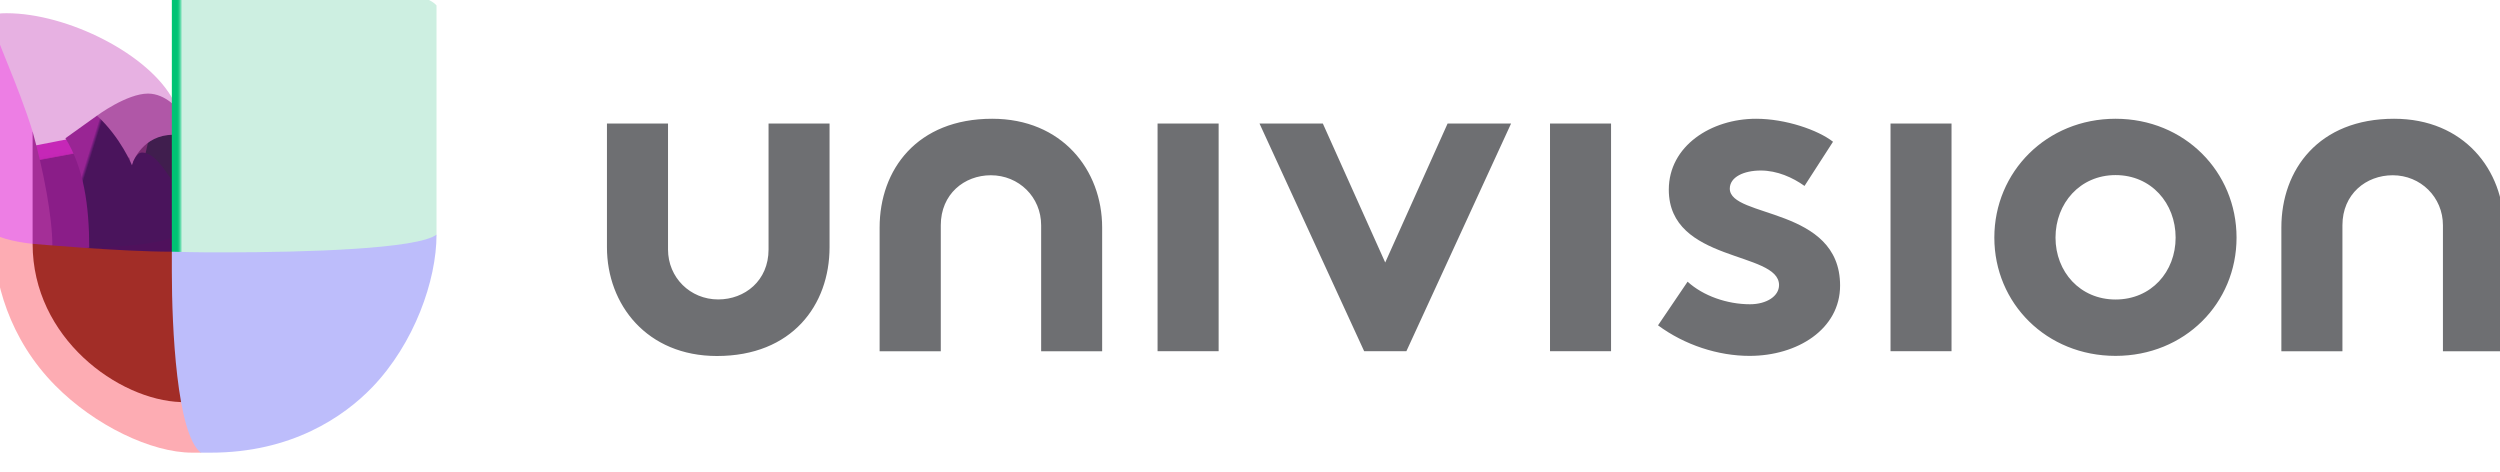
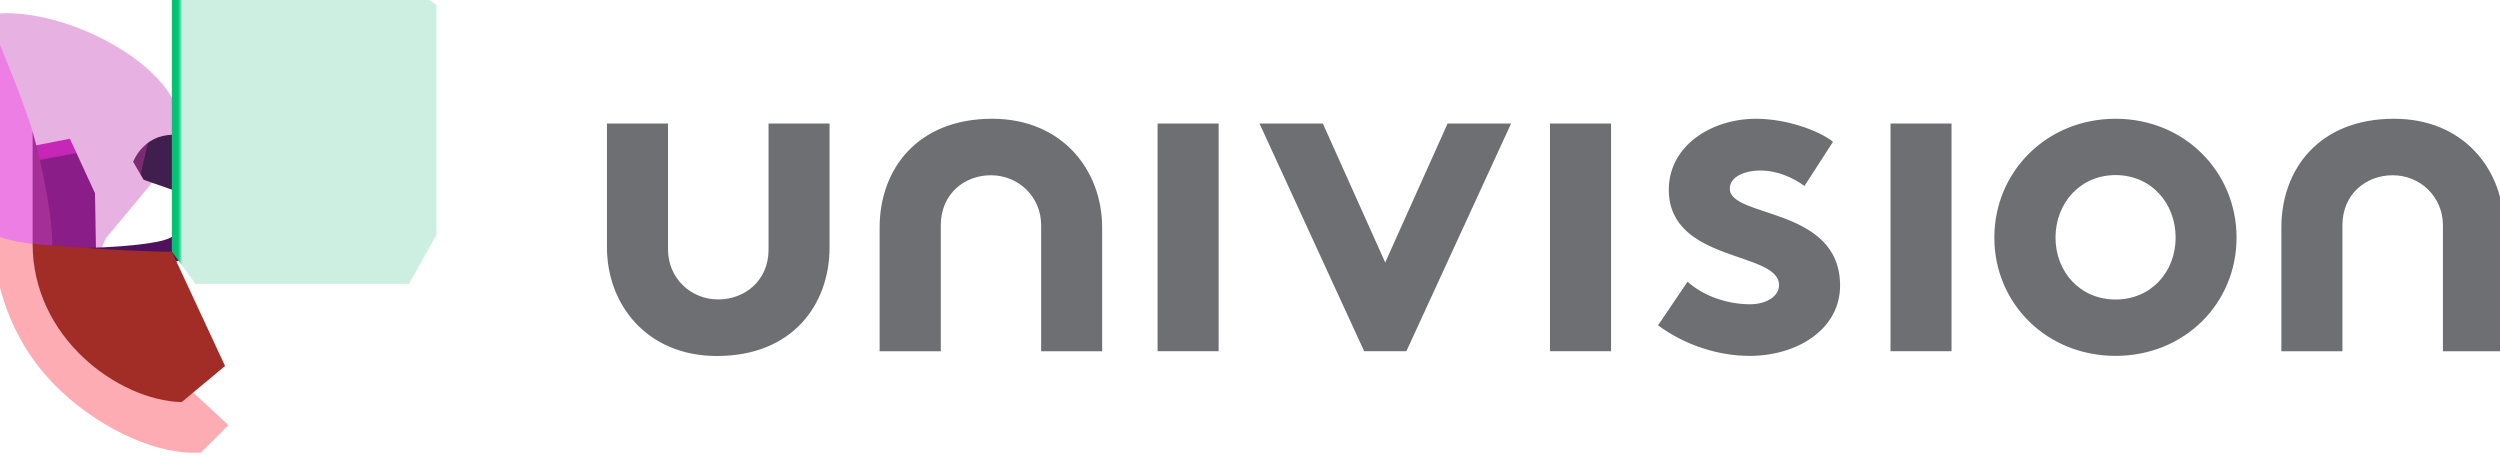
<svg xmlns="http://www.w3.org/2000/svg" id="svg4303" version="1.1" viewBox="0 0 264.583 50.001" height="188.979" width="1000">
  <defs id="defs4297">
    <radialGradient gradientUnits="userSpaceOnUse" gradientTransform="matrix(0.657,0,0,-0.683,-17544.953,-187001.672)" r="138.887" cy="-134870.078" cx="-30859.457" id="path7392_1_">
      <stop id="stop3660" style="stop-color:#8B1F84" offset="0" />
      <stop id="stop3662" style="stop-color:#C025AF" offset="0.1" />
      <stop id="stop3664" style="stop-color:#C526B6" offset="0.2" />
      <stop id="stop3666" style="stop-color:#C526B6" offset="0.3" />
      <stop id="stop3668" style="stop-color:#C526B6" offset="0.4" />
      <stop id="stop3670" style="stop-color:#C627B7" offset="0.5" />
      <stop id="stop3672" style="stop-color:#C72CB8" offset="0.55" />
      <stop id="stop3674" style="stop-color:#C931BA" offset="0.6" />
      <stop id="stop3676" style="stop-color:#CC3BBE" offset="0.65" />
      <stop id="stop3678" style="stop-color:#CE47C0" offset="0.7" />
      <stop id="stop3680" style="stop-color:#D253C6" offset="0.75" />
      <stop id="stop3682" style="stop-color:#D764CB" offset="0.8" />
      <stop id="stop3684" style="stop-color:#DA71CE" offset="0.84" />
      <stop id="stop3686" style="stop-color:#DD81D1" offset="0.88" />
      <stop id="stop3688" style="stop-color:#E391D9" offset="0.92" />
      <stop id="stop3690" style="stop-color:#E8A2E1" offset="0.96" />
      <stop id="stop3692" style="stop-color:#E7B1E2" offset="1" />
    </radialGradient>
    <radialGradient gradientUnits="userSpaceOnUse" gradientTransform="matrix(0.394,-0.1,-0.111,-0.438,-37245.395,-157927.781)" r="54.29" cy="-133643.016" cx="-35874.359" id="path7390_1_">
      <stop id="stop3696" style="stop-color:#7A2F72" offset="0" />
      <stop id="stop3698" style="stop-color:#85357E" offset="0.1" />
      <stop id="stop3700" style="stop-color:#893982" offset="0.2" />
      <stop id="stop3702" style="stop-color:#8E3E87" offset="0.3" />
      <stop id="stop3704" style="stop-color:#924287" offset="0.404" />
      <stop id="stop3706" style="stop-color:#91448C" offset="0.5" />
      <stop id="stop3708" style="stop-color:#994592" offset="0.6" />
      <stop id="stop3710" style="stop-color:#9E4A98" offset="0.7" />
      <stop id="stop3712" style="stop-color:#A44B9B" offset="0.8" />
      <stop id="stop3714" style="stop-color:#AA53A2" offset="0.9" />
      <stop id="stop3716" style="stop-color:#B057A7" offset="1" />
    </radialGradient>
    <linearGradient gradientTransform="matrix(0.3,0,0,-0.3,-25839.076,-139650.062)" y2="-146170.719" x2="-35128.883" y1="-146162.75" x1="-35163.422" gradientUnits="userSpaceOnUse" id="path7388_1_">
      <stop id="stop3720" style="stop-color:#7B2B72" offset="0" />
      <stop id="stop3722" style="stop-color:#401E4E" offset="1" />
    </linearGradient>
    <linearGradient gradientTransform="matrix(0.3,0,0,-0.3,-25839.076,-139650.062)" y2="-146070.891" x2="-38045.551" y1="-145945.109" x1="-38068.914" gradientUnits="userSpaceOnUse" id="path7704_1_">
      <stop id="stop3726" style="stop-color:#C627B7" offset="0" />
      <stop id="stop3728" style="stop-color:#C526B6" offset="0.2" />
      <stop id="stop3730" style="stop-color:#C526B6" offset="0.402" />
      <stop id="stop3732" style="stop-color:#C526B6" offset="0.6" />
      <stop id="stop3734" style="stop-color:#B825A9" offset="0.8" />
      <stop id="stop3736" style="stop-color:#8A1D88" offset="1" />
    </linearGradient>
    <linearGradient gradientTransform="matrix(0.3,0,0,-0.3,-25839.076,-139650.062)" y2="-146957.516" x2="-37246.219" y1="-146923.469" x1="-37355.328" gradientUnits="userSpaceOnUse" id="path7386_1_">
      <stop id="stop3740" style="stop-color:#992594" offset="0" />
      <stop id="stop3742" style="stop-color:#6C1B77" offset="0.554" />
      <stop id="stop3744" style="stop-color:#4A145C" offset="1" />
    </linearGradient>
    <linearGradient gradientTransform="matrix(0.3,0,0,-0.3,-25839.076,-139650.062)" y2="-145633.312" x2="-40345.32" y1="-145633.312" x1="-40399.523" gradientUnits="userSpaceOnUse" id="path7380_1_">
      <stop id="stop3749" style="stop-color:#F6A9EF" offset="0" />
      <stop id="stop3751" style="stop-color:#ED7EE4" offset="1" />
    </linearGradient>
    <linearGradient gradientTransform="matrix(0.3,0,0,-0.3,-25839.076,-139650.062)" y2="-149581.406" x2="-37066.324" y1="-149581.406" x1="-37181.27" gradientUnits="userSpaceOnUse" id="path7384_1_">
      <stop id="stop3755" style="stop-color:#7E2077" offset="0" />
      <stop id="stop3757" style="stop-color:#761E74" offset="0.6" />
      <stop id="stop3759" style="stop-color:#4F115C" offset="1" />
    </linearGradient>
    <linearGradient gradientTransform="matrix(0.3,0,0,-0.3,-25839.076,-139650.062)" y2="-145306.312" x2="-33839.414" y1="-145306.312" x1="-34190.078" gradientUnits="userSpaceOnUse" id="path7374_1_">
      <stop id="stop3763" style="stop-color:#00C96F" offset="0" />
      <stop id="stop3765" style="stop-color:#00C374" offset="0.1" />
      <stop id="stop3767" style="stop-color:#00C374" offset="0.2" />
      <stop id="stop3769" style="stop-color:#00C374" offset="0.3" />
      <stop id="stop3771" style="stop-color:#00C374" offset="0.404" />
      <stop id="stop3773" style="stop-color:#01C475" offset="0.5" />
      <stop id="stop3775" style="stop-color:#0BC77A" offset="0.6" />
      <stop id="stop3777" style="stop-color:#27CC87" offset="0.7" />
      <stop id="stop3779" style="stop-color:#4DD6A0" offset="0.8" />
      <stop id="stop3781" style="stop-color:#87E3BE" offset="0.9" />
      <stop id="stop3783" style="stop-color:#CDEFE1" offset="1" />
    </linearGradient>
    <radialGradient gradientUnits="userSpaceOnUse" gradientTransform="matrix(-0.514,0,0,0.54,-42049.316,-30501.941)" r="156.349" cy="-119450.055" cx="-12033.467" id="path7378_1_">
      <stop id="stop3787" style="stop-color:#ED1B24" offset="0" />
      <stop id="stop3789" style="stop-color:#ED1B24" offset="0.1" />
      <stop id="stop3791" style="stop-color:#ED1B24" offset="0.2" />
      <stop id="stop3793" style="stop-color:#ED1B24" offset="0.3" />
      <stop id="stop3795" style="stop-color:#ED1B24" offset="0.4" />
      <stop id="stop3797" style="stop-color:#EE1C26" offset="0.5" />
      <stop id="stop3799" style="stop-color:#EB1F28" offset="0.55" />
      <stop id="stop3801" style="stop-color:#EA222C" offset="0.6" />
      <stop id="stop3803" style="stop-color:#E7252E" offset="0.65" />
      <stop id="stop3805" style="stop-color:#E02B30" offset="0.7" />
      <stop id="stop3807" style="stop-color:#F47377" offset="0.75" />
      <stop id="stop3809" style="stop-color:#F5737B" offset="0.8" />
      <stop id="stop3811" style="stop-color:#F57478" offset="0.84" />
      <stop id="stop3813" style="stop-color:#F48186" offset="0.88" />
      <stop id="stop3815" style="stop-color:#F78E92" offset="0.92" />
      <stop id="stop3817" style="stop-color:#F4A3A0" offset="0.96" />
      <stop id="stop3819" style="stop-color:#FDACB3" offset="1" />
    </radialGradient>
    <radialGradient gradientUnits="userSpaceOnUse" gradientTransform="matrix(-0.463,0,0,0.493,-39975.031,-37799.48)" r="127.942" cy="-115990.711" cx="-8581.389" id="path7376_1_">
      <stop id="stop3823" style="stop-color:#ED1B24" offset="0" />
      <stop id="stop3825" style="stop-color:#ED1B24" offset="0.1" />
      <stop id="stop3827" style="stop-color:#ED1B24" offset="0.2" />
      <stop id="stop3829" style="stop-color:#ED1B24" offset="0.3" />
      <stop id="stop3831" style="stop-color:#ED1B24" offset="0.4" />
      <stop id="stop3833" style="stop-color:#EE1C26" offset="0.5" />
      <stop id="stop3835" style="stop-color:#EB1F28" offset="0.55" />
      <stop id="stop3837" style="stop-color:#EA222C" offset="0.6" />
      <stop id="stop3839" style="stop-color:#E7252E" offset="0.65" />
      <stop id="stop3841" style="stop-color:#E02B30" offset="0.7" />
      <stop id="stop3843" style="stop-color:#DB2E34" offset="0.75" />
      <stop id="stop3845" style="stop-color:#D42F35" offset="0.8" />
      <stop id="stop3847" style="stop-color:#CB3038" offset="0.84" />
      <stop id="stop3849" style="stop-color:#C63137" offset="0.88" />
      <stop id="stop3851" style="stop-color:#BD3036" offset="0.92" />
      <stop id="stop3853" style="stop-color:#B42D33" offset="0.96" />
      <stop id="stop3855" style="stop-color:#A22D27" offset="1" />
    </radialGradient>
    <radialGradient gradientUnits="userSpaceOnUse" gradientTransform="matrix(0,0.493,0.51,7.213598000000001e-8,33740.227,-94161.773)" r="175.997" cy="-136169.578" cx="-1751.723" id="path7372_1_">
      <stop id="stop3859" style="stop-color:#1C1CEC" offset="0" />
      <stop id="stop3861" style="stop-color:#1C1CEC" offset="0.1" />
      <stop id="stop3863" style="stop-color:#1C1CEC" offset="0.2" />
      <stop id="stop3865" style="stop-color:#1C1CEC" offset="0.3" />
      <stop id="stop3867" style="stop-color:#1C1CEC" offset="0.4" />
      <stop id="stop3869" style="stop-color:#1B1CE8" offset="0.5" />
      <stop id="stop3871" style="stop-color:#201FE9" offset="0.55" />
      <stop id="stop3873" style="stop-color:#2525E9" offset="0.6" />
      <stop id="stop3875" style="stop-color:#2D2EEB" offset="0.65" />
      <stop id="stop3877" style="stop-color:#3839EC" offset="0.7" />
      <stop id="stop3879" style="stop-color:#4948EC" offset="0.75" />
      <stop id="stop3881" style="stop-color:#5756F0" offset="0.8" />
      <stop id="stop3883" style="stop-color:#6766F0" offset="0.84" />
      <stop id="stop3885" style="stop-color:#7678F3" offset="0.88" />
      <stop id="stop3887" style="stop-color:#908FF7" offset="0.92" />
      <stop id="stop3889" style="stop-color:#A5A6F8" offset="0.96" />
      <stop id="stop3891" style="stop-color:#BDBDFB" offset="1" />
    </radialGradient>
    <linearGradient gradientTransform="matrix(0.3,0,0,-0.3,-25839.076,-139650.062)" y2="-154636.609" x2="-33777.395" y1="-154676.125" x1="-33819.379" gradientUnits="userSpaceOnUse" id="path7853_1_">
      <stop id="stop3895" style="stop-color:#1716AF" offset="0" />
      <stop id="stop3897" style="stop-color:#3637EC;stop-opacity:0" offset="1" />
    </linearGradient>
  </defs>
  <g transform="translate(51.405,-92.839)" id="layer1">
    <g id="g4960">
      <g id="g3903" transform="matrix(0.265,0,0,0.265,-51.405,92.84)">
        <path id="path71276" d="M 935.501,140.279 V 89.955 C 935.501,77.475 944.959,69.99 955.575,69.99 966.711,69.99 975.639,78.722 975.639,89.955 V 140.28 H 1000 V 90.875 C 1000,67.84 983.985,47.425 956.117,47.425 926.075,47.425 911.113,67.704 911.113,90.875 V 140.279 Z M 375.722,140.279 V 89.955 C 375.722,77.506 385.111,69.99 395.702,69.99 406.931,69.99 415.804,78.722 415.804,89.955 V 140.28 H 440.167 V 90.875 C 440.167,67.84 424.097,47.425 396.243,47.425 366.28,47.425 351.292,67.704 351.292,90.875 V 140.279 Z M 306.935,49.321 V 99.646 C 306.935,112.112 297.439,119.584 286.833,119.584 275.633,119.584 266.786,110.84 266.786,99.646 V 49.321 H 242.395 V 98.715 C 242.395,121.711 258.411,142.175 286.332,142.175 316.281,142.175 331.299,121.871 331.299,98.715 V 49.321 Z M 844.894,119.612 C 859.154,119.612 868.881,108.539 868.881,94.883 868.881,81.171 859.153,69.922 844.894,69.922 830.721,69.922 820.913,81.171 820.913,94.883 820.912,108.539 830.721,119.612 844.894,119.612 M 844.894,47.425 C 872.438,47.425 893.214,68.608 893.214,94.883 893.214,121.172 872.438,142.124 844.894,142.124 817.355,142.124 796.482,121.172 796.482,94.883 796.481,68.608 817.354,47.425 844.894,47.425 M 779.385,140.253 H 755.021 V 49.321 H 779.385 Z M 673.977,112.495 C 680.159,118.139 689.724,121.508 698.896,121.508 705.459,121.508 710.501,118.325 710.501,113.848 710.501,100.173 666.471,105.034 666.471,75.743 666.471,58.298 683.351,47.426 701.329,47.426 713.152,47.426 726.072,51.923 732.052,56.605 L 720.672,74.253 C 715.95,70.883 709.758,68.098 703.195,68.098 696.488,68.098 690.831,70.668 690.831,75.337 690.831,87.183 734.879,82.483 734.879,114.036 734.879,131.458 717.845,142.126 698.72,142.126 686.191,142.126 672.826,137.804 662.167,129.926 Z M 643.406,140.253 H 619.027 V 49.321 H 643.406 Z M 553.215,104.83 578.135,49.321 H 603.486 L 561.672,140.253 H 544.804 L 503.004,49.321 H 528.299 Z M 486.688,140.253 H 462.297 V 49.321 H 486.688 Z" style="fill:#6e6f72" />
        <g id="g7993" transform="matrix(0.294,0,0,0.294,1256.344,2878.334)">
          <g id="g7954" transform="matrix(0.132,0,0,0.132,724.957,3072.117)">
            <radialGradient id="radialGradient4075" cx="-30859.457" cy="-134870.078" r="138.887" gradientTransform="matrix(0.657,0,0,-0.683,-17544.953,-187001.672)" gradientUnits="userSpaceOnUse">
              <stop offset="0" style="stop-color:#8B1F84" id="stop4041" />
              <stop offset="0.1" style="stop-color:#C025AF" id="stop4043" />
              <stop offset="0.2" style="stop-color:#C526B6" id="stop4045" />
              <stop offset="0.3" style="stop-color:#C526B6" id="stop4047" />
              <stop offset="0.4" style="stop-color:#C526B6" id="stop4049" />
              <stop offset="0.5" style="stop-color:#C627B7" id="stop4051" />
              <stop offset="0.55" style="stop-color:#C72CB8" id="stop4053" />
              <stop offset="0.6" style="stop-color:#C931BA" id="stop4055" />
              <stop offset="0.65" style="stop-color:#CC3BBE" id="stop4057" />
              <stop offset="0.7" style="stop-color:#CE47C0" id="stop4059" />
              <stop offset="0.75" style="stop-color:#D253C6" id="stop4061" />
              <stop offset="0.8" style="stop-color:#D764CB" id="stop4063" />
              <stop offset="0.84" style="stop-color:#DA71CE" id="stop4065" />
              <stop offset="0.88" style="stop-color:#DD81D1" id="stop4067" />
              <stop offset="0.92" style="stop-color:#E391D9" id="stop4069" />
              <stop offset="0.96" style="stop-color:#E8A2E1" id="stop4071" />
              <stop offset="1" style="stop-color:#E7B1E2" id="stop4073" />
            </radialGradient>
            <path id="path7392" d="M -37948.945,-97224.383 C -37948.945,-97282.586 -37940.949,-97306.344 -37798.578,-97306.344 -37167.906,-97306.344 -36325.539,-96881.867 -36078.035,-96403.633 L -35799.691,-96163.289 -36776.289,-94990.617 -36897.957,-94703.398 -37421.789,-94852.054 -37915.152,-96964.202 Z" style="fill:url(#path7392_1_)" />
            <radialGradient id="radialGradient4100" cx="-35874.359" cy="-133643.016" r="54.29" gradientTransform="matrix(0.394,-0.1,-0.111,-0.438,-37245.395,-157927.781)" gradientUnits="userSpaceOnUse">
              <stop offset="0" style="stop-color:#7A2F72" id="stop4078" />
              <stop offset="0.1" style="stop-color:#85357E" id="stop4080" />
              <stop offset="0.2" style="stop-color:#893982" id="stop4082" />
              <stop offset="0.3" style="stop-color:#8E3E87" id="stop4084" />
              <stop offset="0.404" style="stop-color:#924287" id="stop4086" />
              <stop offset="0.5" style="stop-color:#91448C" id="stop4088" />
              <stop offset="0.6" style="stop-color:#994592" id="stop4090" />
              <stop offset="0.7" style="stop-color:#9E4A98" id="stop4092" />
              <stop offset="0.8" style="stop-color:#A44B9B" id="stop4094" />
              <stop offset="0.9" style="stop-color:#AA53A2" id="stop4096" />
              <stop offset="1" style="stop-color:#B057A7" id="stop4098" />
            </radialGradient>
-             <path id="path7390" d="M -36867.395,-96252.086 C -36867.395,-96252.086 -36560.254,-96479.242 -36342.055,-96479.242 -36158.828,-96479.242 -36026.922,-96311.969 -36026.922,-96311.969 L -36032.848,-95505.977 -36747.567,-95473.891 Z" style="fill:url(#path7390_1_)" />
            <linearGradient id="linearGradient4107" gradientUnits="userSpaceOnUse" x1="-35163.422" y1="-146162.75" x2="-35128.883" y2="-146170.719" gradientTransform="matrix(0.3,0,0,-0.3,-25839.076,-139650.062)">
              <stop offset="0" style="stop-color:#7B2B72" id="stop4103" />
              <stop offset="1" style="stop-color:#401E4E" id="stop4105" />
            </linearGradient>
            <path id="path7388" d="M -36022.758,-95464.773 -36387.344,-95592.156 -36495.121,-95776.484 C -36495.121,-95776.484 -36395.691,-96055.281 -36081.641,-96055.281 L -35901.719,-95722.711 Z" style="fill:url(#path7388_1_)" />
            <linearGradient id="linearGradient4122" gradientUnits="userSpaceOnUse" x1="-38068.914" y1="-145945.109" x2="-38045.551" y2="-146070.891" gradientTransform="matrix(0.3,0,0,-0.3,-25839.076,-139650.062)">
              <stop offset="0" style="stop-color:#C627B7" id="stop4110" />
              <stop offset="0.2" style="stop-color:#C526B6" id="stop4112" />
              <stop offset="0.402" style="stop-color:#C526B6" id="stop4114" />
              <stop offset="0.6" style="stop-color:#C526B6" id="stop4116" />
              <stop offset="0.8" style="stop-color:#B825A9" id="stop4118" />
              <stop offset="1" style="stop-color:#8A1D88" id="stop4120" />
            </linearGradient>
            <path id="path7704" d="M -37344.043,-94896.031 -36877.711,-94863.906 -36887.848,-95453.601 -37146.368,-96014.57 -37518.118,-95941.922 Z" style="fill:url(#path7704_1_)" />
            <linearGradient id="linearGradient4131" gradientUnits="userSpaceOnUse" x1="-37355.328" y1="-146923.469" x2="-37246.219" y2="-146957.516" gradientTransform="matrix(0.3,0,0,-0.3,-25839.076,-139650.062)">
              <stop offset="0" style="stop-color:#992594" id="stop4125" />
              <stop offset="0.554" style="stop-color:#6C1B77" id="stop4127" />
              <stop offset="1" style="stop-color:#4A145C" id="stop4129" />
            </linearGradient>
-             <path id="path7386" d="M -36947.004,-94882.031 C -36947.004,-95333.82 -37004.449,-95715.89 -37192.215,-96019.656 L -36867.395,-96252.086 C -36621.305,-96024.797 -36507.579,-95741.805 -36507.579,-95741.805 -36507.579,-95741.805 -36470.309,-95872.36 -36404.063,-95872.36 -36289.047,-95872.36 -36184.852,-95725.891 -36070.52,-95545.172 V -94961.063 L -36590.29,-94810.196 Z" style="fill:url(#path7386_1_)" />
            <path id="path7382" d="M -37529.918,-96088.922 C -37416.492,-95683 -37326.492,-95206.422 -37326.871,-94916 L -37583.098,-94782.508 -37860.106,-95544.383 Z" style="fill:#a42f97" />
            <linearGradient id="linearGradient4139" gradientUnits="userSpaceOnUse" x1="-40399.523" y1="-145633.312" x2="-40345.32" y2="-145633.312" gradientTransform="matrix(0.3,0,0,-0.3,-25839.076,-139650.062)">
              <stop offset="0" style="stop-color:#F6A9EF" id="stop4135" />
              <stop offset="1" style="stop-color:#ED7EE4" id="stop4137" />
            </linearGradient>
            <path id="path7380" d="M -37935.43,-95034.57 -37948.946,-97224.383 C -37897.477,-97014.469 -37687.321,-96591.813 -37529.919,-96088.922 V -94933.172 L -37766.45,-94764.195 Z" style="fill:url(#path7380_1_)" />
            <linearGradient id="linearGradient4148" gradientUnits="userSpaceOnUse" x1="-37181.27" y1="-149581.406" x2="-37066.324" y2="-149581.406" gradientTransform="matrix(0.3,0,0,-0.3,-25839.076,-139650.062)">
              <stop offset="0" style="stop-color:#7E2077" id="stop4142" />
              <stop offset="0.6" style="stop-color:#761E74" id="stop4144" />
              <stop offset="1" style="stop-color:#4F115C" id="stop4146" />
            </linearGradient>
            <path id="path7384" d="M -36079.297,-95023.75 C -36126.199,-94926.773 -36784.535,-94890.789 -37024.219,-94890.789 L -36797.344,-94597.844 -35861.926,-94792.867 Z" style="fill:url(#path7384_1_)" />
            <linearGradient id="linearGradient4173" gradientUnits="userSpaceOnUse" x1="-34190.078" y1="-145306.312" x2="-33839.414" y2="-145306.312" gradientTransform="matrix(0.3,0,0,-0.3,-25839.076,-139650.062)">
              <stop offset="0" style="stop-color:#00C96F" id="stop4151" />
              <stop offset="0.1" style="stop-color:#00C374" id="stop4153" />
              <stop offset="0.2" style="stop-color:#00C374" id="stop4155" />
              <stop offset="0.3" style="stop-color:#00C374" id="stop4157" />
              <stop offset="0.404" style="stop-color:#00C374" id="stop4159" />
              <stop offset="0.5" style="stop-color:#01C475" id="stop4161" />
              <stop offset="0.6" style="stop-color:#0BC77A" id="stop4163" />
              <stop offset="0.7" style="stop-color:#27CC87" id="stop4165" />
              <stop offset="0.8" style="stop-color:#4DD6A0" id="stop4167" />
              <stop offset="0.9" style="stop-color:#87E3BE" id="stop4169" />
              <stop offset="1" style="stop-color:#CDEFE1" id="stop4171" />
            </linearGradient>
            <path id="path7374" d="M -36097.074,-97663.727 H -35718.543 C -34832.375,-97663.727 -33551.816,-97598.922 -33373.258,-97386.618 V -95027.813 L -33657.121,-94520.907 H -35853.73 L -36097.074,-94852.055 Z" style="fill:url(#path7374_1_)" />
            <radialGradient id="radialGradient4210" cx="-12033.467" cy="-119450.055" r="156.349" gradientTransform="matrix(-0.514,0,0,0.54,-42049.316,-30501.941)" gradientUnits="userSpaceOnUse">
              <stop offset="0" style="stop-color:#ED1B24" id="stop4176" />
              <stop offset="0.1" style="stop-color:#ED1B24" id="stop4178" />
              <stop offset="0.2" style="stop-color:#ED1B24" id="stop4180" />
              <stop offset="0.3" style="stop-color:#ED1B24" id="stop4182" />
              <stop offset="0.4" style="stop-color:#ED1B24" id="stop4184" />
              <stop offset="0.5" style="stop-color:#EE1C26" id="stop4186" />
              <stop offset="0.55" style="stop-color:#EB1F28" id="stop4188" />
              <stop offset="0.6" style="stop-color:#EA222C" id="stop4190" />
              <stop offset="0.65" style="stop-color:#E7252E" id="stop4192" />
              <stop offset="0.7" style="stop-color:#E02B30" id="stop4194" />
              <stop offset="0.75" style="stop-color:#F47377" id="stop4196" />
              <stop offset="0.8" style="stop-color:#F5737B" id="stop4198" />
              <stop offset="0.84" style="stop-color:#F57478" id="stop4200" />
              <stop offset="0.88" style="stop-color:#F48186" id="stop4202" />
              <stop offset="0.92" style="stop-color:#F78E92" id="stop4204" />
              <stop offset="0.96" style="stop-color:#F4A3A0" id="stop4206" />
              <stop offset="1" style="stop-color:#FDACB3" id="stop4208" />
            </radialGradient>
            <path id="path7378" d="M -37529.918,-94933.172 C -37529.918,-94933.172 -37794.594,-94957.11 -37935.43,-95034.57 -37935.43,-94553.89 -37770.637,-93952.32 -37295.703,-93473.601 -36890.644,-93063.882 -36306.449,-92783.921 -35887.547,-92783.921 H -35799.692 L -35515.801,-93067.765 Z" style="fill:url(#path7378_1_)" />
            <radialGradient id="radialGradient4247" cx="-8581.389" cy="-115990.711" r="127.942" gradientTransform="matrix(-0.463,0,0,0.493,-39975.031,-37799.48)" gradientUnits="userSpaceOnUse">
              <stop offset="0" style="stop-color:#ED1B24" id="stop4213" />
              <stop offset="0.1" style="stop-color:#ED1B24" id="stop4215" />
              <stop offset="0.2" style="stop-color:#ED1B24" id="stop4217" />
              <stop offset="0.3" style="stop-color:#ED1B24" id="stop4219" />
              <stop offset="0.4" style="stop-color:#ED1B24" id="stop4221" />
              <stop offset="0.5" style="stop-color:#EE1C26" id="stop4223" />
              <stop offset="0.55" style="stop-color:#EB1F28" id="stop4225" />
              <stop offset="0.6" style="stop-color:#EA222C" id="stop4227" />
              <stop offset="0.65" style="stop-color:#E7252E" id="stop4229" />
              <stop offset="0.7" style="stop-color:#E02B30" id="stop4231" />
              <stop offset="0.75" style="stop-color:#DB2E34" id="stop4233" />
              <stop offset="0.8" style="stop-color:#D42F35" id="stop4235" />
              <stop offset="0.84" style="stop-color:#CB3038" id="stop4237" />
              <stop offset="0.88" style="stop-color:#C63137" id="stop4239" />
              <stop offset="0.92" style="stop-color:#BD3036" id="stop4241" />
              <stop offset="0.96" style="stop-color:#B42D33" id="stop4243" />
              <stop offset="1" style="stop-color:#A22D27" id="stop4245" />
            </radialGradient>
            <path id="path7376" d="M -36097.074,-94852.055 C -36626.551,-94852.055 -37529.918,-94933.172 -37529.918,-94933.172 -37529.918,-93961.469 -36644.352,-93324.719 -36002.434,-93304.32 H -35995.676 L -35549.59,-93676.07 Z" style="fill:url(#path7376_1_)" />
            <radialGradient id="radialGradient4284" cx="-1751.723" cy="-136169.578" r="175.997" gradientTransform="matrix(0,0.493,0.51,7.213598000000001e-8,33740.227,-94161.773)" gradientUnits="userSpaceOnUse">
              <stop offset="0" style="stop-color:#1C1CEC" id="stop4250" />
              <stop offset="0.1" style="stop-color:#1C1CEC" id="stop4252" />
              <stop offset="0.2" style="stop-color:#1C1CEC" id="stop4254" />
              <stop offset="0.3" style="stop-color:#1C1CEC" id="stop4256" />
              <stop offset="0.4" style="stop-color:#1C1CEC" id="stop4258" />
              <stop offset="0.5" style="stop-color:#1B1CE8" id="stop4260" />
              <stop offset="0.55" style="stop-color:#201FE9" id="stop4262" />
              <stop offset="0.6" style="stop-color:#2525E9" id="stop4264" />
              <stop offset="0.65" style="stop-color:#2D2EEB" id="stop4266" />
              <stop offset="0.7" style="stop-color:#3839EC" id="stop4268" />
              <stop offset="0.75" style="stop-color:#4948EC" id="stop4270" />
              <stop offset="0.8" style="stop-color:#5756F0" id="stop4272" />
              <stop offset="0.84" style="stop-color:#6766F0" id="stop4274" />
              <stop offset="0.88" style="stop-color:#7678F3" id="stop4276" />
              <stop offset="0.92" style="stop-color:#908FF7" id="stop4278" />
              <stop offset="0.96" style="stop-color:#A5A6F8" id="stop4280" />
              <stop offset="1" style="stop-color:#BDBDFB" id="stop4282" />
            </radialGradient>
-             <path id="path7372" d="M -35799.691,-92783.922 C -36047.269,-92981.016 -36097.074,-94073.688 -36097.074,-94642.524 V -94852.055 C -36097.074,-94852.055 -35807.863,-94843.18 -35549.59,-94845.321 -34725.078,-94845.321 -33566.192,-94879.946 -33373.258,-95027.813 -33373.258,-94555.305 -33602.199,-93907.915 -34034.238,-93457.743 -34326.273,-93154.36 -34863.996,-92783.923 -35698.066,-92783.923 -35698.066,-92783.922 -35785.773,-92783.922 -35799.691,-92783.922 Z" style="fill:url(#path7372_1_)" />
            <linearGradient id="linearGradient4291" gradientUnits="userSpaceOnUse" x1="-33819.379" y1="-154676.125" x2="-33777.395" y2="-154636.609" gradientTransform="matrix(0.3,0,0,-0.3,-25839.076,-139650.062)">
              <stop offset="0" style="stop-color:#1716AF" id="stop4287" />
              <stop offset="1" style="stop-color:#3637EC;stop-opacity:0" id="stop4289" />
            </linearGradient>
            <path id="path7853" d="M -36001.828,-93304.273 C -35936.289,-93300.132 -35765.902,-93291.359 -35577.531,-93304.398 -35241.519,-93289.671 -35167.406,-93312.039 -35162.64,-93542.773 -35158.531,-93743.828 -35403.132,-94198.531 -35664.831,-94183 -35828.085,-94173.32 -35969.702,-93762.437 -36049.64,-93649.719 -36049.641,-93649.719 -36030.906,-93454.516 -36001.828,-93304.273 Z" style="fill:url(#path7853_1_)" />
          </g>
        </g>
      </g>
    </g>
  </g>
</svg>